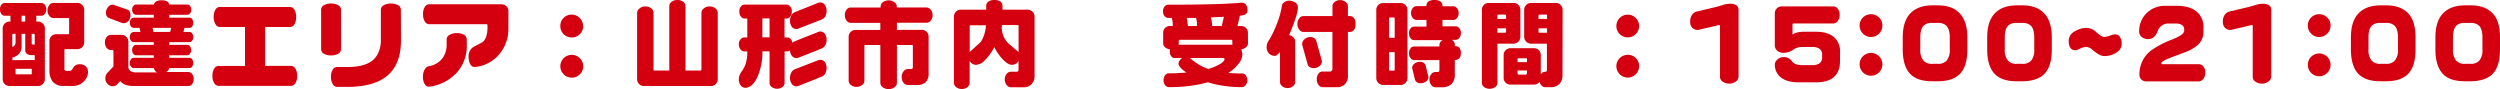
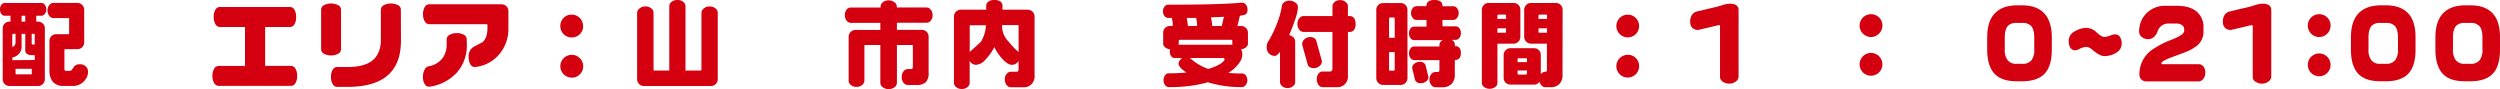
<svg xmlns="http://www.w3.org/2000/svg" width="925.5" height="32.94" viewBox="0 0 925.5 32.94">
  <defs>
    <style>.cls-1{fill:#d4000f;}</style>
  </defs>
  <g id="レイヤー_2" data-name="レイヤー 2">
    <g id="レイヤー_1-2" data-name="レイヤー 1">
      <path class="cls-1" d="M17.13,3.47a2.57,2.57,0,0,1-.55,1.7,1.62,1.62,0,0,1-1.26.66H13.43V8h.64a2.47,2.47,0,0,1,1.78.71,2.38,2.38,0,0,1,.75,1.81V29.28A2.54,2.54,0,0,1,14,31.84H3.52A2.5,2.5,0,0,1,1,29.28V10.52A2.48,2.48,0,0,1,3.48,8h.39V5.83H1.74A1.54,1.54,0,0,1,.51,5.17,2.73,2.73,0,0,1,0,3.47,2.74,2.74,0,0,1,.51,1.76,1.54,1.54,0,0,1,1.74,1.1H15.32a1.62,1.62,0,0,1,1.26.66A2.58,2.58,0,0,1,17.13,3.47ZM12.86,22.21V20.4H11.69A2.87,2.87,0,0,1,10.06,20a1.65,1.65,0,0,1-.71-1.46v-6H8v4.76a3.81,3.81,0,0,1-.91,2.54,4.3,4.3,0,0,1-2.5,1.44v1ZM5.76,15.6V12.51H5a.47.47,0,0,0-.32.14.44.44,0,0,0-.14.29v4.4a1.46,1.46,0,0,0,.94-.62A2.14,2.14,0,0,0,5.76,15.6Zm6,11.59V25.48h-6v1.71c0,.21.12.32.36.32h5.33A.29.29,0,0,0,11.8,27.19ZM9.35,8V5.83H8V8Zm3.51,8.49V12.94a.37.37,0,0,0-.42-.43h-.71V16c0,.33.18.5.53.5ZM32.59,26.65a5,5,0,0,1-1.25,3.16,5.55,5.55,0,0,1-4.55,2H23.63a5,5,0,0,1-4.07-1.53A6.58,6.58,0,0,1,18.3,26V15.23a2.48,2.48,0,0,1,2.56-2.56h4.37a.32.32,0,0,0,.36-.36V7c0-.21-.12-.32-.36-.32H19.72a1.89,1.89,0,0,1-1.45-.8,3,3,0,0,1-.68-2,3,3,0,0,1,.66-2,1.91,1.91,0,0,1,1.47-.8h8.89a2.46,2.46,0,0,1,1.81.75,2.46,2.46,0,0,1,.75,1.81v12a2.5,2.5,0,0,1-2.56,2.56H24.2c-.24,0-.35.12-.35.36v6.93a.66.66,0,0,0,.74.75h1.32q.53,0,1.26-1.23a2.48,2.48,0,0,1,2.29-1.22,3.13,3.13,0,0,1,2.29.8A2.65,2.65,0,0,1,32.59,26.65Z" />
-       <path class="cls-1" d="M71.71,29.25a2.85,2.85,0,0,1-.58,1.86,1.77,1.77,0,0,1-1.44.73H49.54a9.79,9.79,0,0,1-2.92-.39A4.33,4.33,0,0,1,44.53,30l-1.46,1.53a1.92,1.92,0,0,1-.57.26,2.19,2.19,0,0,1-.71.13,2.61,2.61,0,0,1-2-.88A2.91,2.91,0,0,1,39,29a2.79,2.79,0,0,1,.34-1.42,3.13,3.13,0,0,1,.8-1L42,24.59V18.94a.37.37,0,0,0-.42-.42H41a2,2,0,0,1-1.51-.8,3.18,3.18,0,0,1-.65-2,3.14,3.14,0,0,1,.65-2,2,2,0,0,1,1.51-.8h4a2.43,2.43,0,0,1,1.78.75,2.47,2.47,0,0,1,.74,1.81v9a2.09,2.09,0,0,0,.71,1.78,4.19,4.19,0,0,0,2.45.53h7.47A2,2,0,0,1,57,25.2H49.5a1.33,1.33,0,0,1-1-.52,2,2,0,0,1-.44-1.37,2.1,2.1,0,0,1,.44-1.37,1.31,1.31,0,0,1,1-.55h7.43v-.92H50.36a1.24,1.24,0,0,1-1-.55,2.16,2.16,0,0,1-.45-1.4,2.07,2.07,0,0,1,.45-1.37,1.24,1.24,0,0,1,1-.55h6.57v-1H49.5a1.32,1.32,0,0,1-1-.51,2,2,0,0,1-.44-1.37,2,2,0,0,1,.44-1.37,1.33,1.33,0,0,1,1-.52H52l-.36-1.52H49.5a1.33,1.33,0,0,1-1-.52,1.94,1.94,0,0,1-.44-1.33,2.09,2.09,0,0,1,.44-1.37,1.28,1.28,0,0,1,1-.55h7.43V5.47H50.36a1.27,1.27,0,0,1-1-.53,2,2,0,0,1-.45-1.36,2,2,0,0,1,.45-1.34,1.25,1.25,0,0,1,1-.56H57a1.68,1.68,0,0,1,.91-1.2A4,4,0,0,1,59.77.11a4.58,4.58,0,0,1,2,.35,1.57,1.57,0,0,1,.85,1.22h6.75a1.21,1.21,0,0,1,1,.54,2.09,2.09,0,0,1,.43,1.36,2.09,2.09,0,0,1-.43,1.36,1.22,1.22,0,0,1-1,.53H62.65V6.54h7.47a1.26,1.26,0,0,1,1,.53,2.2,2.2,0,0,1,.43,1.39,2.09,2.09,0,0,1-.41,1.33,1.26,1.26,0,0,1-1,.52H68.3l-.39,1.52h2.21a1.24,1.24,0,0,1,1,.54,2.1,2.1,0,0,1,.43,1.35,2.14,2.14,0,0,1-.43,1.35,1.26,1.26,0,0,1-1,.53H62.65v1h6.68a1.19,1.19,0,0,1,1,.53,2.12,2.12,0,0,1,.43,1.39,2.2,2.2,0,0,1-.43,1.38,1.19,1.19,0,0,1-1,.57H62.65v.92h7.47a1.24,1.24,0,0,1,1,.57,2.29,2.29,0,0,1,0,2.7,1.24,1.24,0,0,1-1,.54h-7.5a1.89,1.89,0,0,1-1.11,1.45h8.18a1.83,1.83,0,0,1,1.4.73A2.76,2.76,0,0,1,71.71,29.25ZM48.29,5.62a3,3,0,0,1-.78,2.16,2.35,2.35,0,0,1-1.74.82l-.53-.07L40.37,6.68A1.6,1.6,0,0,1,39.54,6a2.28,2.28,0,0,1-.31-1.22A3.11,3.11,0,0,1,40,2.61a2.22,2.22,0,0,1,1.68-.87,1.28,1.28,0,0,1,.57.11l4.91,1.7C47.92,3.81,48.29,4.5,48.29,5.62ZM63.4,10.31H56.5l.29,1.52H63Z" />
      <path class="cls-1" d="M110,28.11a4.92,4.92,0,0,1-.64,2.68,1.9,1.9,0,0,1-1.67,1H81a2,2,0,0,1-1.69-1,4.83,4.83,0,0,1-.66-2.68,5,5,0,0,1,.64-2.7,1.93,1.93,0,0,1,1.71-1h9.7V10H81.42a1.93,1.93,0,0,1-1.66-1.05,5.08,5.08,0,0,1-.65-2.69,5,5,0,0,1,.64-2.68,1.91,1.91,0,0,1,1.67-1h25.94a1.9,1.9,0,0,1,1.62,1,5,5,0,0,1,.65,2.66A5.06,5.06,0,0,1,109,9a1.89,1.89,0,0,1-1.63,1H98.15V24.38h9.56a1.93,1.93,0,0,1,1.66,1.05A5,5,0,0,1,110,28.11Z" />
      <path class="cls-1" d="M126.26,18.2a1.92,1.92,0,0,1-1,1.65,4.83,4.83,0,0,1-2.66.66,5.11,5.11,0,0,1-2.72-.64,1.91,1.91,0,0,1-1-1.67V3.55a1.89,1.89,0,0,1,1-1.61,5.85,5.85,0,0,1,5.36,0,1.88,1.88,0,0,1,1,1.63ZM148.44,15q0,9.32-5.72,13.54-4.91,3.63-14.18,3.63h-3.73a1.92,1.92,0,0,1-1.62-1,5,5,0,0,1-.66-2.71,4.91,4.91,0,0,1,.64-2.66,1.91,1.91,0,0,1,1.64-1h3.94c4,0,7-.77,9-2.31S141,18.27,141,14.85V3.55a1.89,1.89,0,0,1,1.05-1.61,5.83,5.83,0,0,1,5.35,0,1.88,1.88,0,0,1,1,1.63Z" />
      <path class="cls-1" d="M188.21,10.45A14.46,14.46,0,0,1,184.9,20a13.29,13.29,0,0,1-9.06,4.8h-.18a1.79,1.79,0,0,1-1.54-1,5.07,5.07,0,0,1-.63-2.65,4,4,0,0,1,1.78-3.77l3.38-1.77q1.82-1.58,1.81-5.37V9.31c0-.24-.12-.35-.36-.35H158.89a1.92,1.92,0,0,1-1.62-1,5,5,0,0,1-.66-2.71,4.91,4.91,0,0,1,.64-2.66,1.91,1.91,0,0,1,1.64-1h26.76a2.5,2.5,0,0,1,2.56,2.56Zm-15.39,6.12A14.88,14.88,0,0,1,169,27,16.76,16.76,0,0,1,159,32.09h-.25a1.8,1.8,0,0,1-1.54-1,4.81,4.81,0,0,1-.63-2.6,5.41,5.41,0,0,1,.61-2.73,2.26,2.26,0,0,1,1.6-1.25A7.93,7.93,0,0,0,164,21.29a8.51,8.51,0,0,0,1.35-4.84V14.54a1.9,1.9,0,0,1,1.06-1.62,5,5,0,0,1,2.67-.66,5,5,0,0,1,2.7.64,1.89,1.89,0,0,1,1,1.64Z" />
      <path class="cls-1" d="M215.89,9.63a4.05,4.05,0,0,1-1.23,3,4,4,0,0,1-3,1.23,4.18,4.18,0,0,1-4.23-4.23,4.08,4.08,0,0,1,1.22-3,4.12,4.12,0,0,1,3-1.22,4.18,4.18,0,0,1,4.19,4.19Zm0,14.89a4,4,0,0,1-1.23,3,4,4,0,0,1-3,1.22,4.22,4.22,0,0,1-3-7.19,4.09,4.09,0,0,1,3-1.23,4,4,0,0,1,3,1.23A4.08,4.08,0,0,1,215.89,24.52Z" />
      <path class="cls-1" d="M265.71,29.28a2.48,2.48,0,0,1-2.55,2.56H238.42a2.5,2.5,0,0,1-2.56-2.56V4.76a2.13,2.13,0,0,1,.89-1.63,3.25,3.25,0,0,1,2.17-.75,3.31,3.31,0,0,1,2.17.71,2.12,2.12,0,0,1,.85,1.67v21a.31.31,0,0,0,.35.35h5.48V2.31a2,2,0,0,1,.81-1.6A3.37,3.37,0,0,1,250.79,0a3.28,3.28,0,0,1,2.15.69,2,2,0,0,1,.83,1.58V26.12h5.55a.31.31,0,0,0,.35-.35v-21a2.15,2.15,0,0,1,.86-1.63,3.14,3.14,0,0,1,2.16-.75,3.29,3.29,0,0,1,2.17.71,2.12,2.12,0,0,1,.85,1.67Z" />
-       <path class="cls-1" d="M306,14.75a3.79,3.79,0,0,1-.49,2,2.92,2.92,0,0,1-1.28,1.19l-8.71,3.45a1.38,1.38,0,0,1-.6.1,2.15,2.15,0,0,1-1.78-.85,3.16,3.16,0,0,1-.68-2,1.64,1.64,0,0,1-1,.39h-1V30.74a1.9,1.9,0,0,1-.78,1.47,3.42,3.42,0,0,1-4,0,1.86,1.86,0,0,1-.79-1.49V19h-2.66a22.22,22.22,0,0,1-1.87,9.57q-1.87,3.93-4.41,3.93a2.07,2.07,0,0,1-1.64-.74,3.92,3.92,0,0,1-.79-2.67,3.55,3.55,0,0,1,.34-1.39,6.17,6.17,0,0,1,.8-1.38,10.38,10.38,0,0,0,1.49-3,15.26,15.26,0,0,0,.5-4.3h-1.14a1.78,1.78,0,0,1-1.37-.75,2.81,2.81,0,0,1-.62-1.85,2.69,2.69,0,0,1,.61-1.84,1.76,1.76,0,0,1,1.38-.72h1.14v-7h-1a1.72,1.72,0,0,1-1.37-.73,3,3,0,0,1-.58-1.9,2.73,2.73,0,0,1,.58-1.83,1.77,1.77,0,0,1,1.37-.7h15.53a1.77,1.77,0,0,1,1.37.7,2.73,2.73,0,0,1,.58,1.83,3,3,0,0,1-.58,1.9,1.72,1.72,0,0,1-1.37.73h-.75v7h1a1.73,1.73,0,0,1,1.23.54,2.45,2.45,0,0,1,.69,1.49,1.81,1.81,0,0,1,.85-.6L303,11.8a1.22,1.22,0,0,1,.64-.14,2,2,0,0,1,1.77.94A3.7,3.7,0,0,1,306,14.75Zm-21.11-.93v-7h-2.66v7ZM306,4.05a4,4,0,0,1-.48,2,2.54,2.54,0,0,1-1.29,1.16l-8.71,3.38a1.44,1.44,0,0,1-.68.14,2,2,0,0,1-1.77-.91,3.66,3.66,0,0,1-.61-2.11,4.2,4.2,0,0,1,.48-2,2.58,2.58,0,0,1,1.26-1.19L303,1l.6-.11a2.06,2.06,0,0,1,1.81,1A3.73,3.73,0,0,1,306,4.05Zm0,21.15a3.92,3.92,0,0,1-.48,2,2.54,2.54,0,0,1-1.29,1.16l-8.71,3.48a1.37,1.37,0,0,1-.6.11,2.09,2.09,0,0,1-1.82-.91,3.61,3.61,0,0,1-.64-2.11,4.26,4.26,0,0,1,.48-2.06,2.5,2.5,0,0,1,1.26-1.21L303,22.25l.67-.11a2.07,2.07,0,0,1,1.81,1A3.59,3.59,0,0,1,306,25.2Z" />
      <path class="cls-1" d="M345.25,5.62a3.11,3.11,0,0,1-.66,2,2,2,0,0,1-1.55.8h-11v2.63h9.17a2.5,2.5,0,0,1,2.56,2.56V26.9a4.78,4.78,0,0,1-1.07,3.56,5.08,5.08,0,0,1-3.51,1h-3.1a2,2,0,0,1-1.6-.82,3.22,3.22,0,0,1-.67-2.13,3.17,3.17,0,0,1,.69-2.13,2,2,0,0,1,1.58-.82h1.18c.45,0,.67-.26.67-.78V17c0-.24-.1-.35-.32-.35h-5.58v14a2.08,2.08,0,0,1-.85,1.63,3.75,3.75,0,0,1-4.42,0,2.05,2.05,0,0,1-.87-1.61v-14h-5.55A.3.3,0,0,0,320,17V29.89a2.06,2.06,0,0,1-.82,1.56,3.12,3.12,0,0,1-2.1.71,3.16,3.16,0,0,1-2.08-.69,2,2,0,0,1-.83-1.58V13.65a2.53,2.53,0,0,1,2.56-2.56h9.17V8.46h-11a1.88,1.88,0,0,1-1.48-.82,3.1,3.1,0,0,1-.65-2,3.21,3.21,0,0,1,.62-2.05,1.86,1.86,0,0,1,1.51-.8H326V2.38a2,2,0,0,1,.85-1.56,3.58,3.58,0,0,1,4.25,0A2,2,0,0,1,332,2.38v.39H343a2,2,0,0,1,1.55.8A3.11,3.11,0,0,1,345.25,5.62Z" />
-       <path class="cls-1" d="M383,28.15a4.11,4.11,0,0,1-1.12,3,3.92,3.92,0,0,1-2.93,1.16h-4.73a2,2,0,0,1-1.55-.84,3.19,3.19,0,0,1-.69-2.11,3,3,0,0,1,.69-2,2,2,0,0,1,1.55-.81h2.1a.66.66,0,0,0,.74-.75v-3.2a2.81,2.81,0,0,1-2.52,1.39c-.88,0-1.93-.63-3.16-1.87a17.92,17.92,0,0,1-3.27-4.67,20.33,20.33,0,0,1-3.36,4.69,5.06,5.06,0,0,1-3.29,1.85,2.58,2.58,0,0,1-2.49-1.5V30.7a2,2,0,0,1-.81,1.53,3.07,3.07,0,0,1-2.1.71,3.16,3.16,0,0,1-2.1-.69,2,2,0,0,1-.81-1.55V6.15a2.44,2.44,0,0,1,.74-1.81,2.46,2.46,0,0,1,1.81-.75h9.39V2.31a2,2,0,0,1,.8-1.72A3.68,3.68,0,0,1,368.1,0a3.86,3.86,0,0,1,2.24.55,2,2,0,0,1,.78,1.76V3.59h9.31A2.56,2.56,0,0,1,383,6.15ZM365,9.35h-5.69a.28.28,0,0,0-.32.32v9.56c1.38-1.24,2.75-2.48,4.13-3.74A13,13,0,0,0,365,9.35Zm12.08,9.88V9.6a.28.28,0,0,0-.32-.32h-5.79l-.11.6a8.16,8.16,0,0,0,2.53,6.25Q375.2,17.7,377.05,19.23Z" />
+       <path class="cls-1" d="M383,28.15a4.11,4.11,0,0,1-1.12,3,3.92,3.92,0,0,1-2.93,1.16h-4.73a2,2,0,0,1-1.55-.84,3.19,3.19,0,0,1-.69-2.11,3,3,0,0,1,.69-2,2,2,0,0,1,1.55-.81h2.1a.66.66,0,0,0,.74-.75v-3.2a2.81,2.81,0,0,1-2.52,1.39c-.88,0-1.93-.63-3.16-1.87a17.92,17.92,0,0,1-3.27-4.67,20.33,20.33,0,0,1-3.36,4.69,5.06,5.06,0,0,1-3.29,1.85,2.58,2.58,0,0,1-2.49-1.5V30.7a2,2,0,0,1-.81,1.53,3.07,3.07,0,0,1-2.1.71,3.16,3.16,0,0,1-2.1-.69,2,2,0,0,1-.81-1.55V6.15a2.44,2.44,0,0,1,.74-1.81,2.46,2.46,0,0,1,1.81-.75h9.39V2.31a2,2,0,0,1,.8-1.72A3.68,3.68,0,0,1,368.1,0a3.86,3.86,0,0,1,2.24.55,2,2,0,0,1,.78,1.76V3.59h9.31A2.56,2.56,0,0,1,383,6.15ZM365,9.35h-5.69a.28.28,0,0,0-.32.32v9.56c1.38-1.24,2.75-2.48,4.13-3.74A13,13,0,0,0,365,9.35Zm12.08,9.88V9.6a.28.28,0,0,0-.32-.32h-5.79a8.16,8.16,0,0,0,2.53,6.25Q375.2,17.7,377.05,19.23Z" />
      <path class="cls-1" d="M462,16.17a1.75,1.75,0,0,1-.73,1.33,3.11,3.11,0,0,1-1.79.73,5.1,5.1,0,0,1,.43,2.06,5.53,5.53,0,0,1-1.21,3.09A14.49,14.49,0,0,1,454.74,27q2.34.21,5.19.21a1.56,1.56,0,0,1,1.31.75,3,3,0,0,1,.53,1.78,2.66,2.66,0,0,1-.62,1.75,1.82,1.82,0,0,1-1.44.77,44.75,44.75,0,0,1-6.48-.45,40.89,40.89,0,0,1-6.1-1.36,45.07,45.07,0,0,1-6.5,1.33,59.15,59.15,0,0,1-7.82.48,1.86,1.86,0,0,1-1.39-.61,2.7,2.7,0,0,1-.67-1.91,3,3,0,0,1,.55-1.86,1.61,1.61,0,0,1,1.3-.74c1.23,0,2.37,0,3.43-.07s2.12-.12,3.21-.21c-2-1.31-2.95-2.43-2.95-3.38a1.91,1.91,0,0,1,.38-1,4.34,4.34,0,0,1,.94-1h-2.88a1.43,1.43,0,0,1-1.15-.67,2.81,2.81,0,0,1-.52-1.78l.07-.78a3.32,3.32,0,0,1-1.78-.71,1.74,1.74,0,0,1-.74-1.35V12.08a2.42,2.42,0,0,1,2.45-2.45h1.1c0-.61,0-1.08-.05-1.38s-.13-.85-.27-1.6h-1.38a1.74,1.74,0,0,1-1.34-.7,2.63,2.63,0,0,1-.58-1.76,2.65,2.65,0,0,1,.58-1.76,1.73,1.73,0,0,1,1.34-.69q19.44,0,27-.74h.25a1.9,1.9,0,0,1,1.51.69,2.84,2.84,0,0,1,.59,1.9A1.85,1.85,0,0,1,461,5.4a10.55,10.55,0,0,1-2,.43l-.89,3.8h1.38a2.47,2.47,0,0,1,1.75.71,2.35,2.35,0,0,1,.74,1.74Zm-5.72.39-.07-.39v-1c0-.29-.13-.43-.39-.43H436.83c-.31,0-.46.14-.46.43v1l-.08.39ZM443.15,9.63a12.3,12.3,0,0,0-.35-3h-3.45c0,.23.11.6.18,1.1s.15,1.13.25,1.88Zm10.17,12.3c0-.31-.22-.47-.64-.47H440.49l.21.18a21.51,21.51,0,0,0,3.07,2.24,20.41,20.41,0,0,0,3.51,1.64,17.84,17.84,0,0,0,4.69-2Q453.32,22.56,453.32,21.93ZM453.1,6.22l-4.79.21c.14.67.24,1.23.31,1.71a8.93,8.93,0,0,1,.11,1.49h3.56Z" />
      <path class="cls-1" d="M480.5,2.7a15.88,15.88,0,0,1-.94,4.21A65.13,65.13,0,0,1,477.23,13a3,3,0,0,1,1.59.84,2,2,0,0,1,.65,1.37V30.42a1.94,1.94,0,0,1-.81,1.49,3,3,0,0,1-2,.68,3,3,0,0,1-2-.68,1.93,1.93,0,0,1-.8-1.49V19.19c-.76,1-1.38,1.49-1.85,1.49a3,3,0,0,1-2.24-.89,3.43,3.43,0,0,1-.85-2.48,4.09,4.09,0,0,1,.89-2.46,40.66,40.66,0,0,0,3.05-6.45,28.88,28.88,0,0,0,1.64-5.91,2,2,0,0,1,.81-1.57,3,3,0,0,1,2-.67,3.68,3.68,0,0,1,2.26.73A2.1,2.1,0,0,1,480.5,2.7Zm21.33,6.18a3.68,3.68,0,0,1-.56,2.17,2,2,0,0,1-1.72.78H499V28.18a3.86,3.86,0,0,1-4.16,4.09H489.6a1.86,1.86,0,0,1-1.47-.84,3.24,3.24,0,0,1-.66-2.08,3.29,3.29,0,0,1,.62-2.07,1.84,1.84,0,0,1,1.51-.8h2.6a.94.94,0,0,0,1.06-1.07V11.83h-10.7A2,2,0,0,1,481,11a3.22,3.22,0,0,1-.69-2.12A3.21,3.21,0,0,1,481,6.77a2,2,0,0,1,1.58-.83h10.7V2.27a2,2,0,0,1,.82-1.54,3,3,0,0,1,2-.69,3.16,3.16,0,0,1,2,.67A2,2,0,0,1,499,2.27V5.94h.57a2,2,0,0,1,1.71.79A3.65,3.65,0,0,1,501.83,8.88ZM489.35,22.82a2.15,2.15,0,0,1-.93,1.67,3.07,3.07,0,0,1-1.92.74,3.27,3.27,0,0,1-1.61-.37,1.55,1.55,0,0,1-.82-1.12l-2-7.18v-.32a2.31,2.31,0,0,1,.87-1.72,3.08,3.08,0,0,1,2.19-.8,2.53,2.53,0,0,1,1.42.41,1.64,1.64,0,0,1,.78,1.15l2,7.18Z" />
      <path class="cls-1" d="M521.05,28.89a2.56,2.56,0,0,1-2.56,2.56h-6.43a2.56,2.56,0,0,1-2.56-2.56V3.66a2.51,2.51,0,0,1,.71-1.78A2.43,2.43,0,0,1,512,1.14h6.54a2.37,2.37,0,0,1,1.76.73,2.41,2.41,0,0,1,.73,1.79ZM516.32,14V6.86q0-.39-.42-.39h-1.21c-.31,0-.46.13-.46.39V14Zm0,11.83V19.3h-2.09v6.5a.32.32,0,0,0,.35.36H516C516.22,26.16,516.32,26,516.32,25.8Zm24.49-6.15a3,3,0,0,1-.5,1.83,2,2,0,0,1-1.74.66v5.37a4.77,4.77,0,0,1-1.23,3.57,4.82,4.82,0,0,1-3.5,1.19h-2.48a1.88,1.88,0,0,1-1.51-.84,3.18,3.18,0,0,1-.66-2,3.09,3.09,0,0,1,.66-2,1.89,1.89,0,0,1,1.51-.8h.78c.5,0,.74-.24.74-.71v-3.7H523.5a1.68,1.68,0,0,1-1.29-.71,2.71,2.71,0,0,1-.59-1.78,2.88,2.88,0,0,1,.57-1.85,1.67,1.67,0,0,1,1.31-.71h9.38v-.53a2,2,0,0,1,1.21-1.81H523.5a1.67,1.67,0,0,1-1.31-.71,2.82,2.82,0,0,1-.57-1.81,2.78,2.78,0,0,1,.55-1.8,1.65,1.65,0,0,1,1.33-.69h4.59V7.39h-3.7A1.79,1.79,0,0,1,523,6.66a2.72,2.72,0,0,1-.62-1.83A2.67,2.67,0,0,1,523,3a1.79,1.79,0,0,1,1.37-.73h3.7a2,2,0,0,1,.78-1.76A3.94,3.94,0,0,1,531,0a4.12,4.12,0,0,1,2.18.48A1.94,1.94,0,0,1,534,2.31h4a1.78,1.78,0,0,1,1.38.71A2.68,2.68,0,0,1,540,4.83a2.72,2.72,0,0,1-.62,1.83,1.79,1.79,0,0,1-1.37.73h-4V9.74h4.9a1.71,1.71,0,0,1,1.33.69,2.69,2.69,0,0,1,.59,1.8,2.82,2.82,0,0,1-.57,1.81,1.7,1.7,0,0,1-1.35.71h-1.53a2,2,0,0,1,1.21,1.81v.53a2,2,0,0,1,1.74.66A3.12,3.12,0,0,1,540.81,19.65Zm-12,8.85a2,2,0,0,1-.83,1.58,3.17,3.17,0,0,1-2.08.7,2.25,2.25,0,0,1-1.33-.36,1.9,1.9,0,0,1-.73-.89l-1.07-4.44a2,2,0,0,1,.85-1.56,3.23,3.23,0,0,1,2.06-.68,2.42,2.42,0,0,1,1.3.36,1.64,1.64,0,0,1,.77.92Z" />
      <path class="cls-1" d="M562.84,13.6a2.5,2.5,0,0,1-.74,1.82,2.46,2.46,0,0,1-1.81.75h-5.94V30.7a1.92,1.92,0,0,1-.8,1.51,3.61,3.61,0,0,1-4.16,0,1.92,1.92,0,0,1-.8-1.51V3.63a2.51,2.51,0,0,1,.71-1.78,2.41,2.41,0,0,1,1.82-.75h9.24a2.44,2.44,0,0,1,1.76.73,2.47,2.47,0,0,1,.72,1.8ZM557.55,7V5.79c0-.26-.14-.39-.43-.39h-2.31c-.31,0-.46.13-.46.39V7Zm0,4.8V10.48h-3.2v1.64h2.84C557.43,12.12,557.55,12,557.55,11.8Zm20.89,16a4.57,4.57,0,0,1-1.17,3.31A4.31,4.31,0,0,1,574,32.27h-2a1.82,1.82,0,0,1-1.25-.53,3,3,0,0,1-.81-1.5,2.33,2.33,0,0,1-2.06,1.07h-8.71a2.44,2.44,0,0,1-1.8-.73,2.42,2.42,0,0,1-.72-1.76V20.4a2.44,2.44,0,0,1,.74-1.81,2.46,2.46,0,0,1,1.81-.75h8.64a2.48,2.48,0,0,1,1.83.73,2.45,2.45,0,0,1,.73,1.83v7.18a1.81,1.81,0,0,1,1.6-1c.45,0,.67-.2.67-.61V16.17h-5.86a2.56,2.56,0,0,1-2.56-2.57v-10A2.51,2.51,0,0,1,565,1.85a2.36,2.36,0,0,1,1.78-.75H576a2.33,2.33,0,0,1,1.77.75,2.47,2.47,0,0,1,.71,1.78ZM565.3,23V21.93a.32.32,0,0,0-.36-.36h-2.77a.32.32,0,0,0-.36.36V23Zm0,4.2V26.08h-3.49v1.11c0,.28.16.42.47.42h2.55a.41.41,0,0,0,.32-.14A.39.39,0,0,0,565.3,27.19ZM572.72,7V5.79a.34.34,0,0,0-.39-.39H570a.44.44,0,0,0-.21.07c-.17.1-.25.2-.25.32V7Zm0,5.12V10.48h-3.16V11.8c0,.21.12.32.36.32Z" />
      <path class="cls-1" d="M606.8,9.63a4.21,4.21,0,1,1-8.42,0,4.21,4.21,0,1,1,8.42,0Zm0,14.89a4.21,4.21,0,1,1-4.19-4.23,4,4,0,0,1,3,1.23A4.11,4.11,0,0,1,606.8,24.52Z" />
      <path class="cls-1" d="M643.62,28.39a2.26,2.26,0,0,1-1,1.76,3.79,3.79,0,0,1-2.44.8,4,4,0,0,1-2.43-.72,2.1,2.1,0,0,1-1-1.69V9.63c0-.24-.13-.35-.39-.35l-7.71,1.81a3.07,3.07,0,0,1-2-.64A3,3,0,0,1,625.71,8a4.22,4.22,0,0,1,.69-2.52,3.16,3.16,0,0,1,1.87-1.25l7.39-1.74q1.35-.39,2.7-.81a8.9,8.9,0,0,1,2.06-.29,3.84,3.84,0,0,1,2.45.61,2.06,2.06,0,0,1,.75,1.7Z" />
-       <path class="cls-1" d="M681.18,22.48q0,4-2.22,6c-1.47,1.32-3.67,2-6.58,2h-6.46c-3.24,0-5.61-.75-7.13-2.25a5.9,5.9,0,0,1-1.74-4.39,2.42,2.42,0,0,1,.85-1.71,3.37,3.37,0,0,1,2.42-1,3.46,3.46,0,0,1,3,1.49c.71,1,2,1.49,3.9,1.49h3.48a4.57,4.57,0,0,0,3-.75,2.82,2.82,0,0,0,.85-2.21v-.72a2.82,2.82,0,0,0-.87-2.3,4.64,4.64,0,0,0-3-.74h-3.84a5.57,5.57,0,0,0-3.06,1.09,6.08,6.08,0,0,1-3.41,1.08,3.56,3.56,0,0,1-2.43-.8,2.58,2.58,0,0,1-.91-2V5a2.56,2.56,0,0,1,.75-1.89,2.53,2.53,0,0,1,1.88-.74h19a2.14,2.14,0,0,1,1.67.85,3.46,3.46,0,0,1,.71,2.27,3.6,3.6,0,0,1-.71,2.31,2.1,2.1,0,0,1-1.67.89H664.09c-.33,0-.5.14-.5.43v3.69a4.32,4.32,0,0,1,1.58-.73,9.7,9.7,0,0,1,2.65-.33h4.37q4.34,0,6.67,1.92a7,7,0,0,1,2.32,5.77Z" />
      <path class="cls-1" d="M696.86,9.45a4.09,4.09,0,0,1-1.25,3,4.14,4.14,0,0,1-5.93,0,4.09,4.09,0,0,1-1.25-3,4.2,4.2,0,0,1,4.2-4.19,4.11,4.11,0,0,1,3,1.21A4,4,0,0,1,696.86,9.45Zm0,14.57a4.22,4.22,0,0,1-8.43,0,4.22,4.22,0,1,1,8.43,0Z" />
-       <path class="cls-1" d="M728.31,18.3c0,4-.83,6.88-2.49,8.78s-4.54,3-8.35,3h-2.21c-3.81,0-6.58-1-8.29-2.93s-2.58-4.91-2.58-8.87V13.86q0-5.94,2.79-8.88t8.08-3h2.21C721,2,723.72,3,725.55,5s2.76,4.92,2.76,8.9Zm-6.51,0V13.86c0-2-.4-3.47-1.21-4.3a4.15,4.15,0,0,0-3.12-1.07h-2.21a4.19,4.19,0,0,0-3.12,1c-.83.86-1.25,2.3-1.25,4.34V18.3a6.15,6.15,0,0,0,1.1,4.05,4.07,4.07,0,0,0,3.27,1.28h2.21a4.05,4.05,0,0,0,3.23-1.26A6.15,6.15,0,0,0,721.8,18.3Z" />
      <path class="cls-1" d="M759.58,18.3c0,4-.83,6.88-2.49,8.78s-4.54,3-8.35,3h-2.2c-3.82,0-6.58-1-8.3-2.93s-2.58-4.91-2.58-8.87V13.86q0-5.94,2.79-8.88t8.09-3h2.2C752.29,2,755,3,756.83,5s2.75,4.92,2.75,8.9Zm-6.5,0V13.86c0-2-.41-3.47-1.21-4.3a4.18,4.18,0,0,0-3.13-1.07h-2.2a4.21,4.21,0,0,0-3.13,1c-.83.86-1.24,2.3-1.24,4.34V18.3a6.09,6.09,0,0,0,1.1,4.05,4,4,0,0,0,3.27,1.28h2.2A4.05,4.05,0,0,0,752,22.37,6.09,6.09,0,0,0,753.08,18.3Z" />
      <path class="cls-1" d="M785.45,16.28a3.76,3.76,0,0,1-1.67,3,7.86,7.86,0,0,1-4.94,1.46c-1,0-2.4-.77-4.23-2.31a3.79,3.79,0,0,0-2.31-1.07,6.67,6.67,0,0,0-2.63.82,3.42,3.42,0,0,1-1.31.43q-2.54,0-2.53-3.59a4,4,0,0,1,2.31-3.45,8.41,8.41,0,0,1,4.41-1.24A5.58,5.58,0,0,1,776.16,12Q778,13.68,779,13.68a7.73,7.73,0,0,0,2.52-.64,4.45,4.45,0,0,1,1.49-.32,2.07,2.07,0,0,1,1.83,1A4.55,4.55,0,0,1,785.45,16.28Z" />
      <path class="cls-1" d="M816.4,26.94a3.42,3.42,0,0,1-.76,2.29,2.25,2.25,0,0,1-1.72.91H794.58a2.58,2.58,0,0,1-1.83-.7,2.29,2.29,0,0,1-.73-1.72,11,11,0,0,1,4.27-9,34.51,34.51,0,0,1,8-4.16q4.31-1.74,4.3-3.16V11a2,2,0,0,0-.64-1.6,3.58,3.58,0,0,0-2.38-.68h-2.74a4.09,4.09,0,0,0-4.08,2.88q-1.14,2.88-3.49,2.88a3.6,3.6,0,0,1-2.4-.8,2.37,2.37,0,0,1-.94-1.83,9.34,9.34,0,0,1,2.77-7,9.5,9.5,0,0,1,6.9-2.7h4.3q4.9,0,7.46,2.28a7.4,7.4,0,0,1,2.38,5.82v1.39a6.56,6.56,0,0,1-2.13,5.05,16.5,16.5,0,0,1-5,2.77l-5.36,2q-3.09,1.25-3.09,1.95c0,.24.11.36.35.36h13.51a2.24,2.24,0,0,1,1.74.89A3.5,3.5,0,0,1,816.4,26.94Z" />
      <path class="cls-1" d="M840.82,28.39a2.25,2.25,0,0,1-1,1.76,3.74,3.74,0,0,1-2.43.8,4,4,0,0,1-2.43-.72,2.08,2.08,0,0,1-1-1.69V9.63c0-.24-.13-.35-.39-.35l-7.71,1.81a3,3,0,0,1-2-.64A3,3,0,0,1,822.91,8a4.22,4.22,0,0,1,.69-2.52,3.13,3.13,0,0,1,1.87-1.25l7.39-1.74q1.35-.39,2.7-.81a8.9,8.9,0,0,1,2.06-.29,3.86,3.86,0,0,1,2.45.61,2.06,2.06,0,0,1,.75,1.7Z" />
      <path class="cls-1" d="M862.78,9.45a4.12,4.12,0,0,1-1.24,3,4.09,4.09,0,0,1-3,1.25,4,4,0,0,1-2.95-1.25,4.08,4.08,0,0,1-1.24-3,4.18,4.18,0,0,1,4.19-4.19,4.13,4.13,0,0,1,3,1.21A4,4,0,0,1,862.78,9.45Zm0,14.57a4.21,4.21,0,0,1-8.42,0,4.11,4.11,0,0,1,1.22-3,4.22,4.22,0,0,1,7.2,3Z" />
      <path class="cls-1" d="M894.23,18.3c0,4-.83,6.88-2.49,8.78s-4.53,3-8.35,3h-2.2c-3.82,0-6.58-1-8.3-2.93s-2.58-4.91-2.58-8.87V13.86q0-5.94,2.79-8.88t8.09-3h2.2c3.55,0,6.25,1,8.09,2.93s2.75,4.92,2.75,8.9Zm-6.5,0V13.86c0-2-.41-3.47-1.21-4.3a4.18,4.18,0,0,0-3.13-1.07h-2.2a4.21,4.21,0,0,0-3.13,1c-.83.86-1.24,2.3-1.24,4.34V18.3a6.09,6.09,0,0,0,1.1,4.05,4,4,0,0,0,3.27,1.28h2.2a4.05,4.05,0,0,0,3.23-1.26A6.09,6.09,0,0,0,887.73,18.3Z" />
      <path class="cls-1" d="M925.5,18.3c0,4-.83,6.88-2.48,8.78s-4.54,3-8.36,3h-2.2q-5.72,0-8.3-2.93c-1.71-2-2.57-4.91-2.57-8.87V13.86q0-5.94,2.79-8.88t8.08-3h2.2c3.56,0,6.25,1,8.09,2.93s2.75,4.92,2.75,8.9Zm-6.5,0V13.86c0-2-.4-3.47-1.21-4.3a4.18,4.18,0,0,0-3.13-1.07h-2.2a4.23,4.23,0,0,0-3.13,1c-.83.86-1.24,2.3-1.24,4.34V18.3a6.15,6.15,0,0,0,1.1,4.05,4.07,4.07,0,0,0,3.27,1.28h2.2a4.07,4.07,0,0,0,3.24-1.26A6.15,6.15,0,0,0,919,18.3Z" />
    </g>
  </g>
</svg>